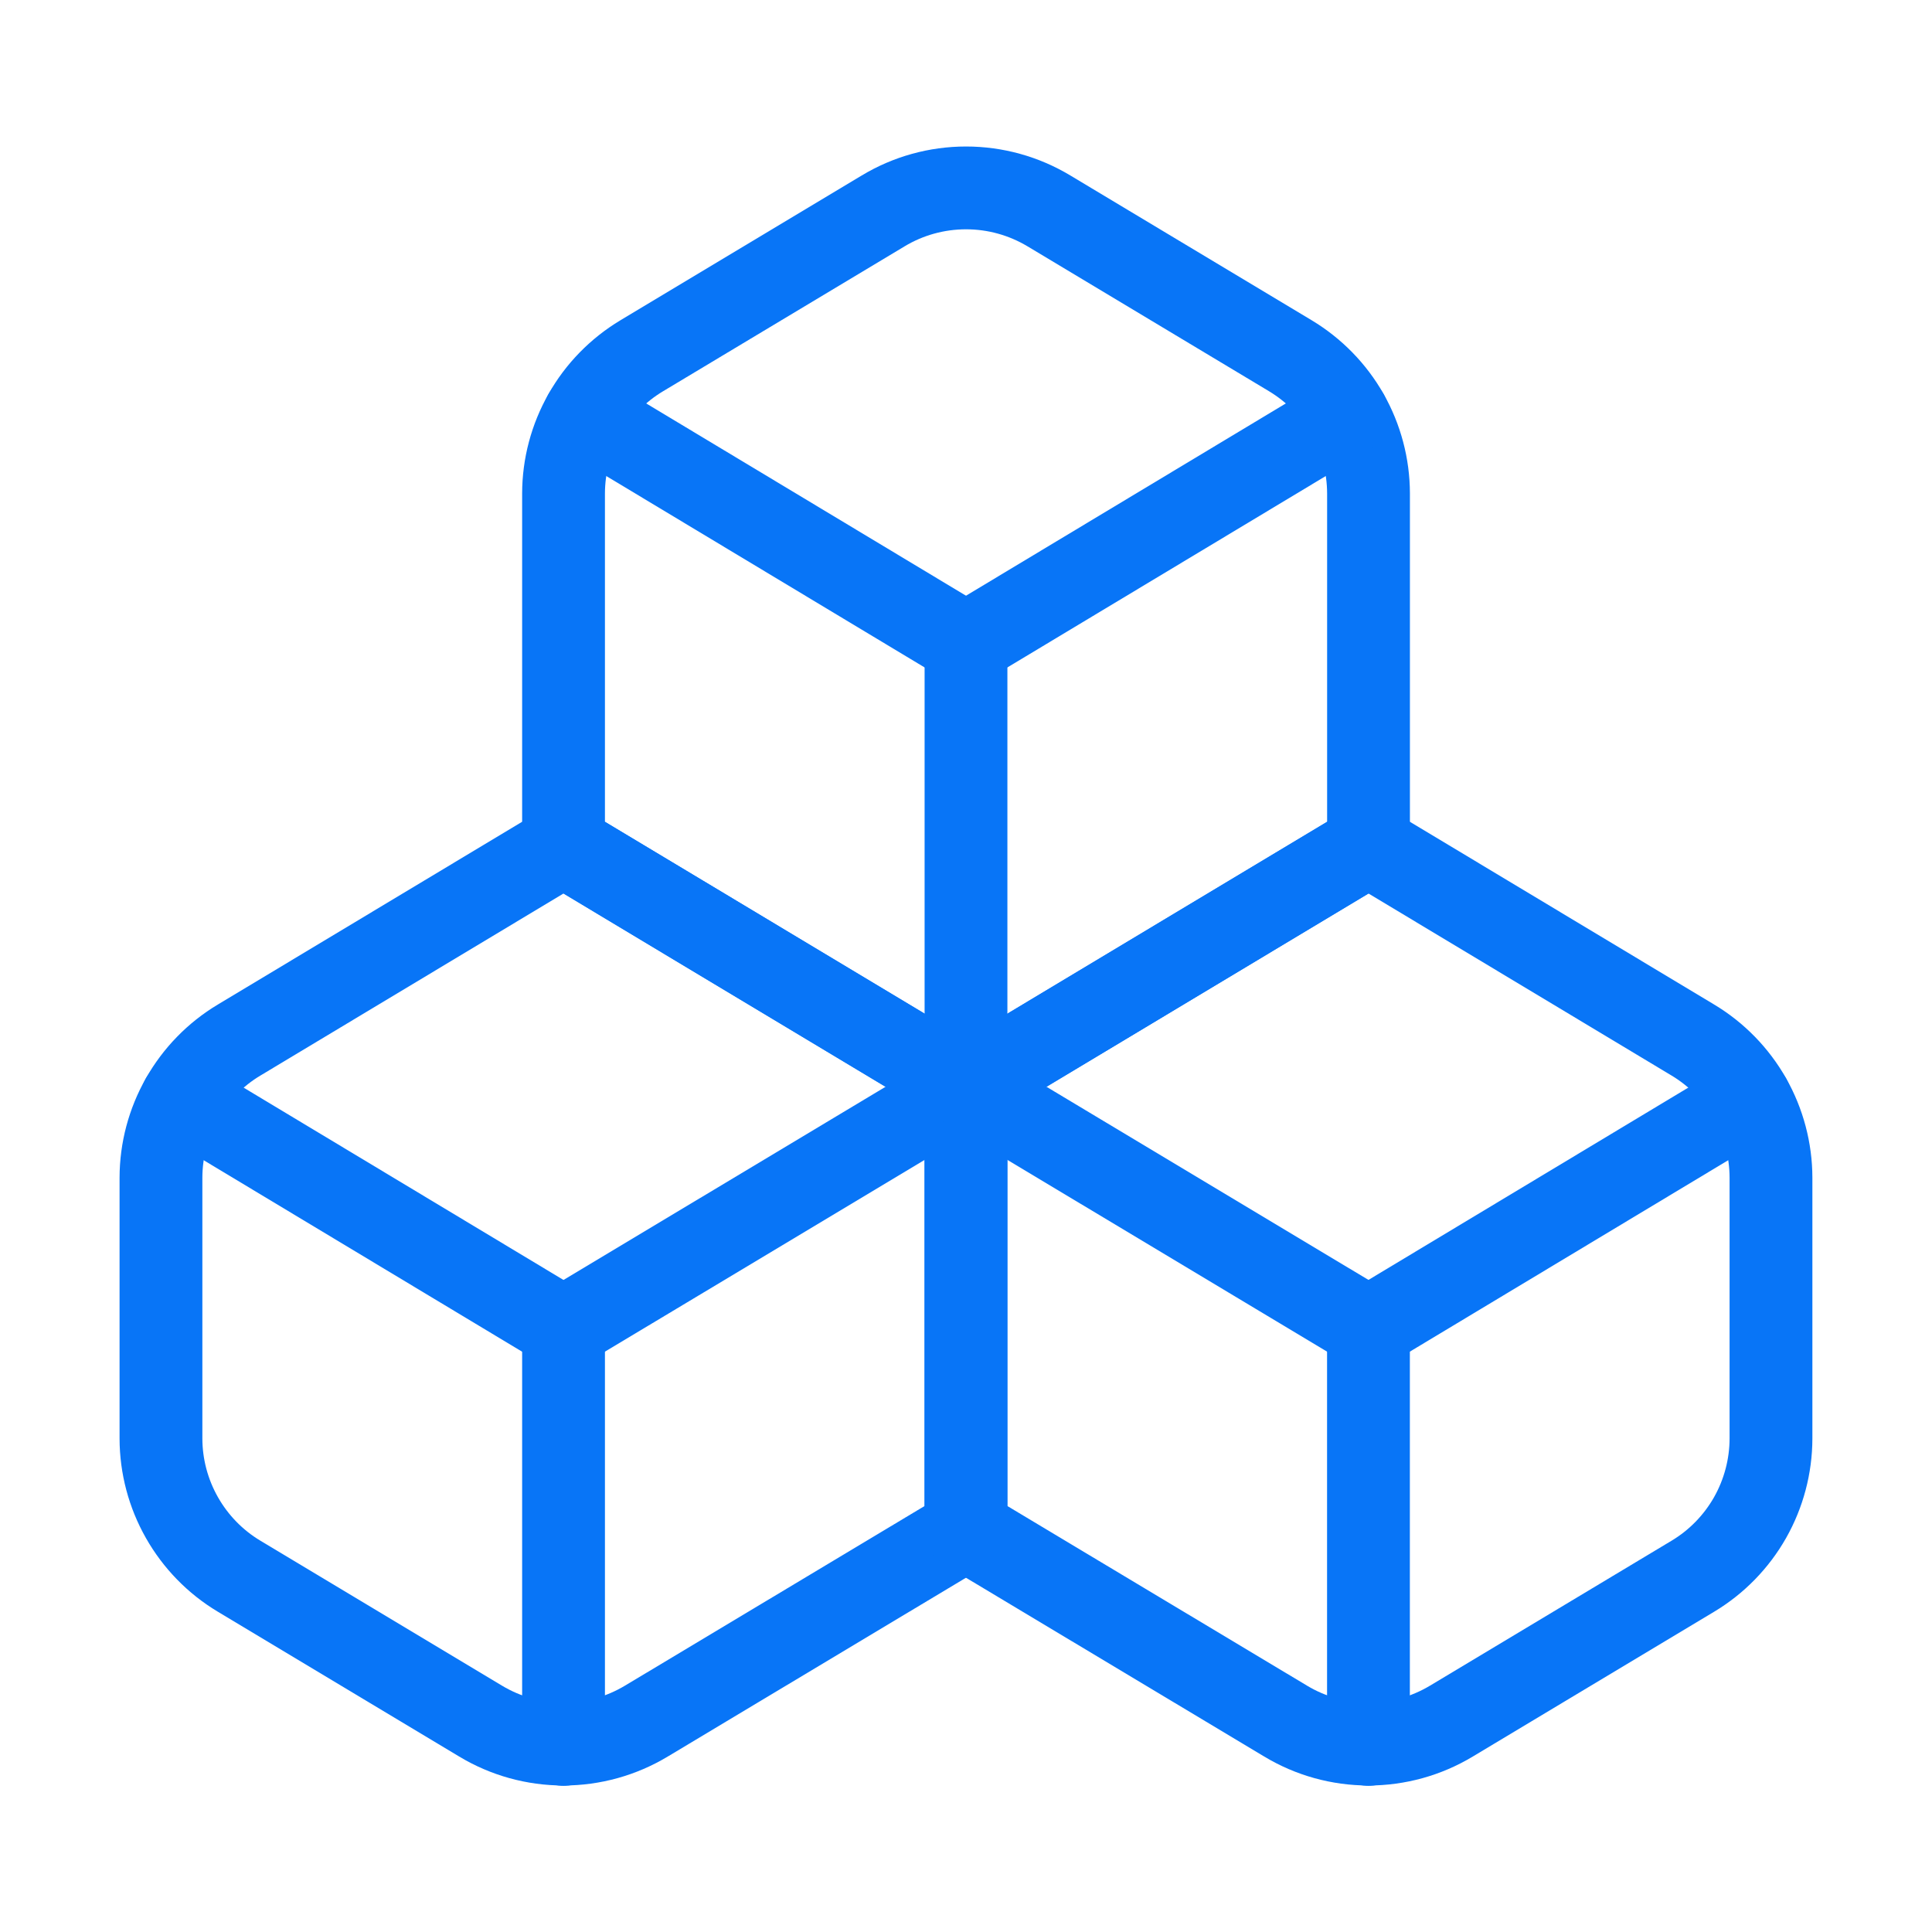
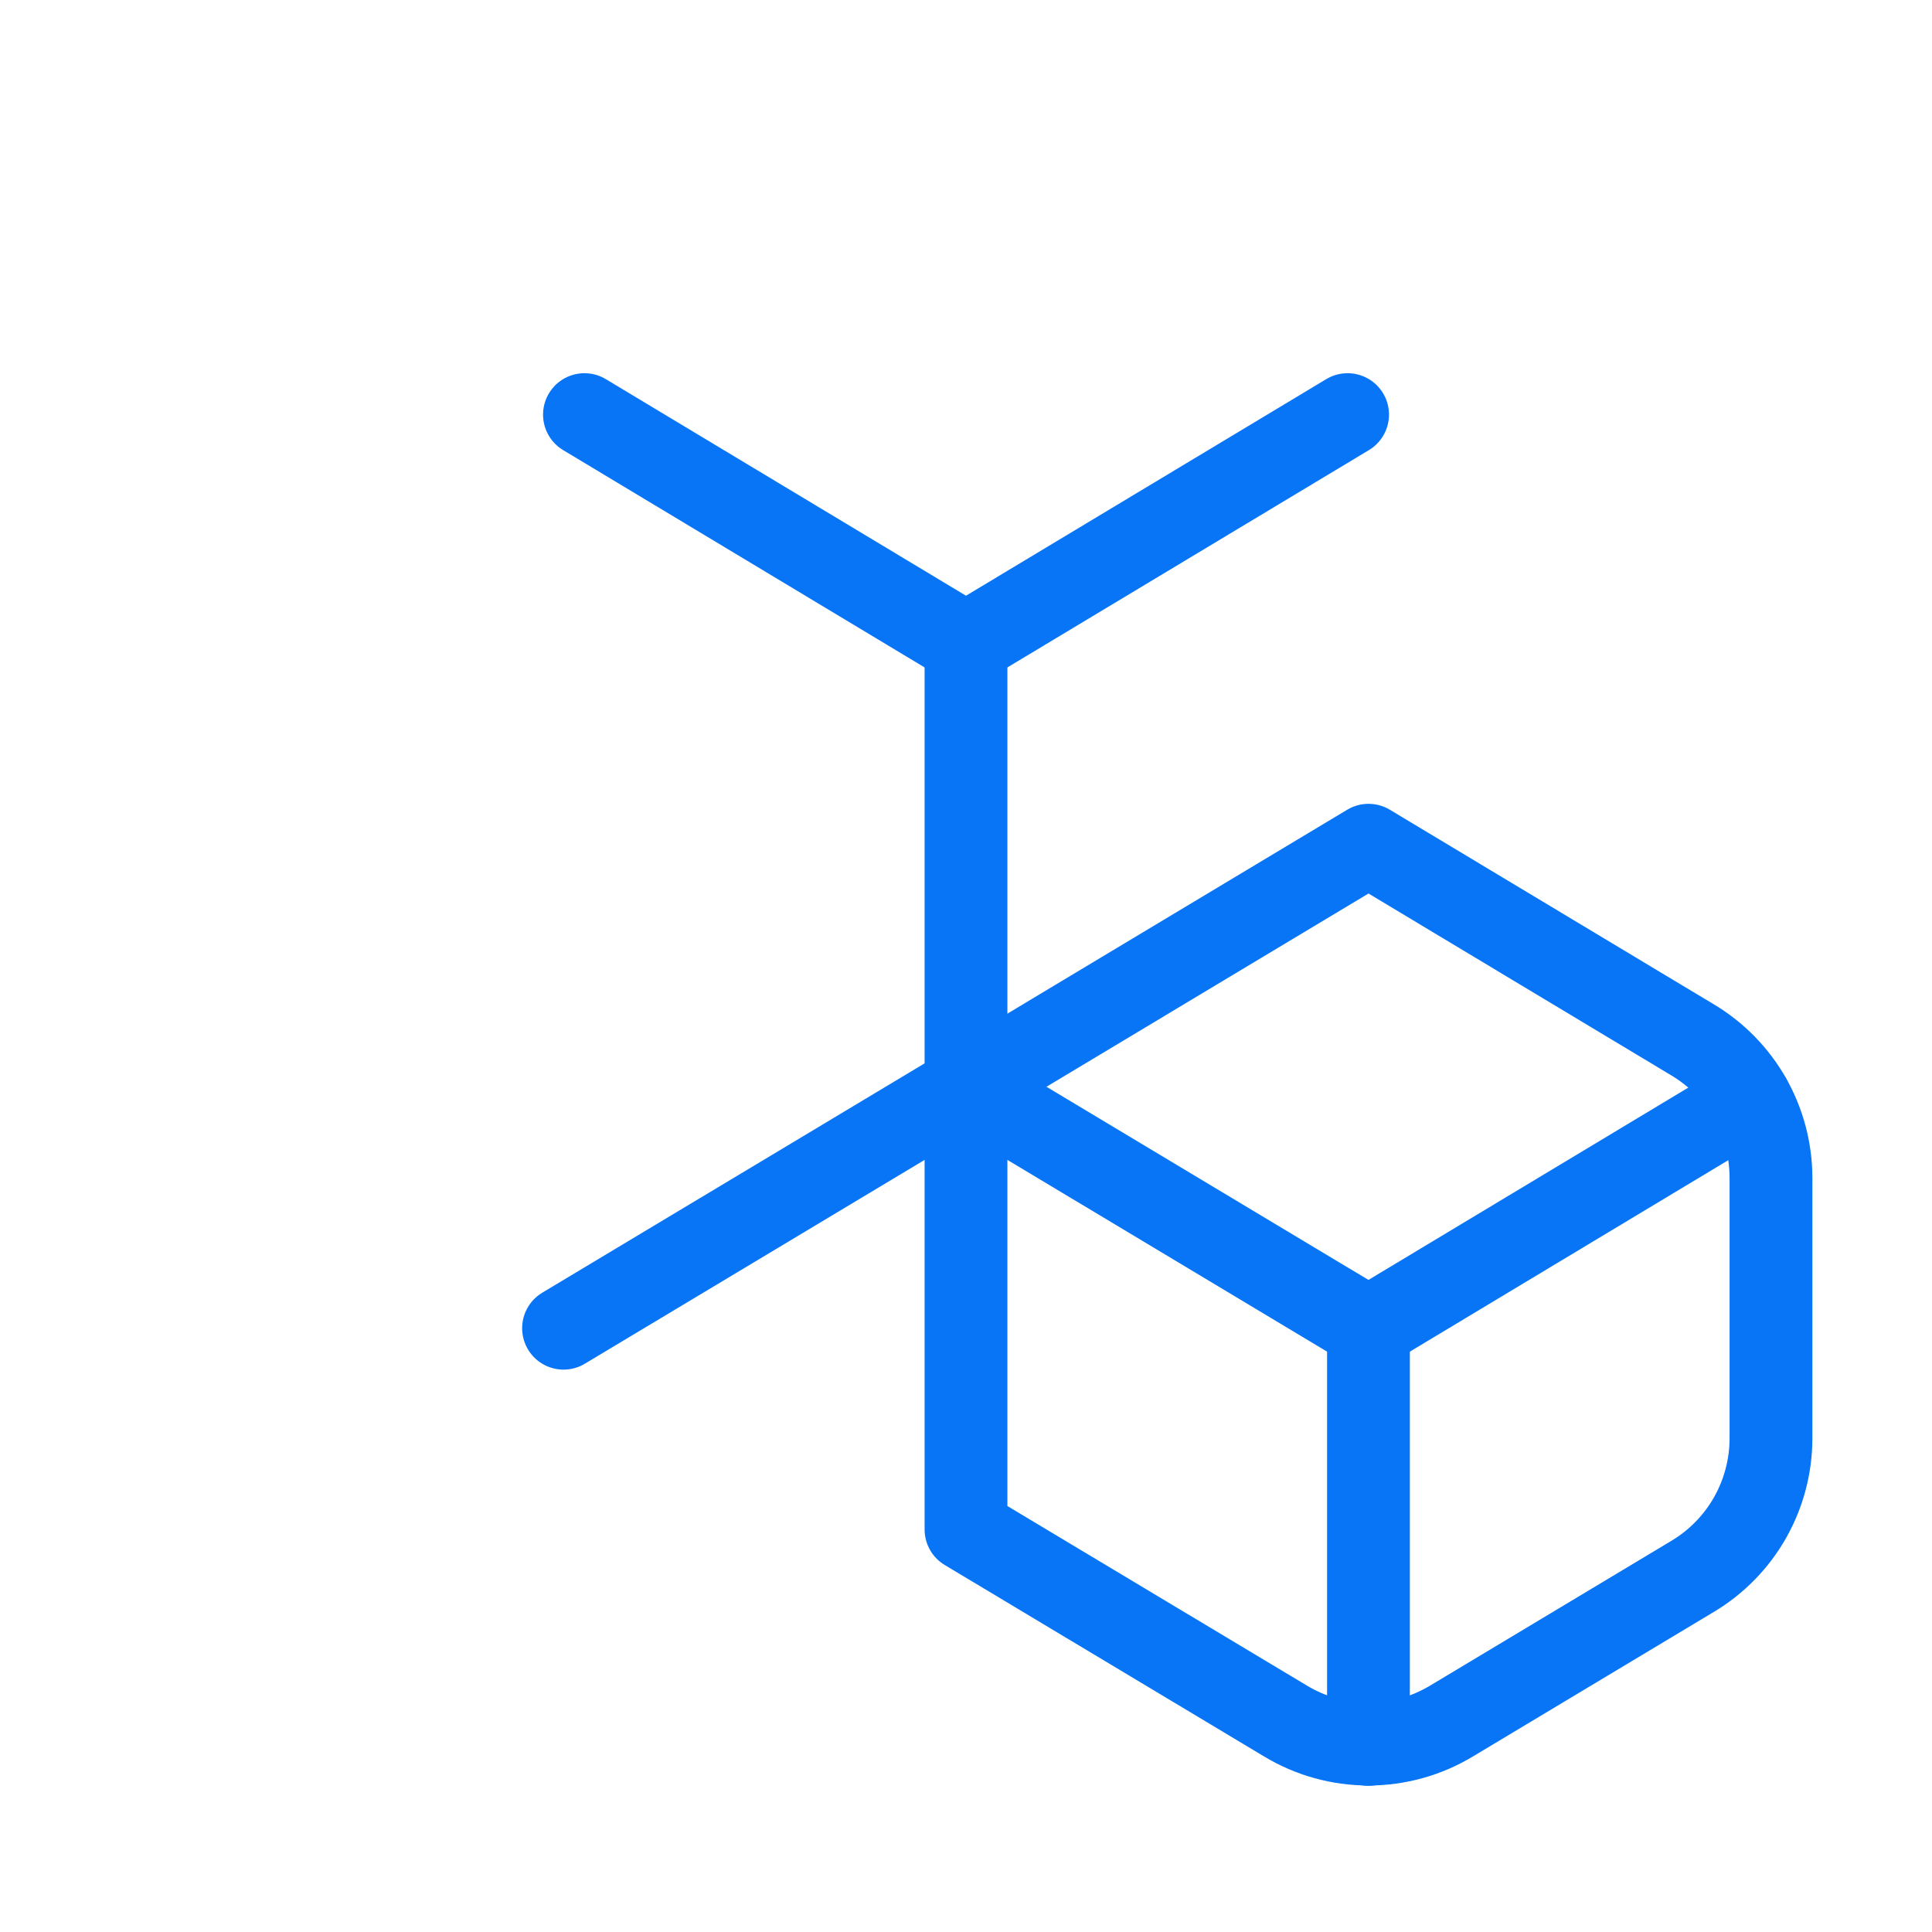
<svg xmlns="http://www.w3.org/2000/svg" width="35" height="35" viewBox="0 0 35 35" fill="none">
-   <path d="M4.331 18.842C3.9 19.1 3.544 19.466 3.296 19.903C3.048 20.34 2.917 20.833 2.916 21.335V26.06C2.917 26.563 3.048 27.056 3.296 27.493C3.544 27.93 3.9 28.296 4.331 28.554L8.706 31.179C9.159 31.452 9.678 31.596 10.208 31.596C10.737 31.596 11.256 31.452 11.71 31.179L17.499 27.708V19.688L10.208 15.312L4.331 18.842Z" stroke="#0875F7" stroke-width="1.5" stroke-linecap="round" stroke-linejoin="round" />
-   <path d="M10.207 24.062L3.295 19.906" stroke="#0875F7" stroke-width="1.5" stroke-linecap="round" stroke-linejoin="round" />
  <path d="M10.209 24.062L17.501 19.688" stroke="#0875F7" stroke-width="1.5" stroke-linecap="round" stroke-linejoin="round" />
-   <path d="M10.209 24.062V31.602" stroke="#0875F7" stroke-width="1.5" stroke-linecap="round" stroke-linejoin="round" />
  <path d="M17.5 19.688V27.708L23.29 31.179C23.743 31.452 24.262 31.596 24.792 31.596C25.321 31.596 25.84 31.452 26.294 31.179L30.669 28.554C31.099 28.296 31.456 27.93 31.704 27.493C31.951 27.056 32.082 26.563 32.083 26.06V21.335C32.082 20.833 31.951 20.34 31.704 19.903C31.456 19.466 31.099 19.1 30.669 18.842L24.792 15.312L17.5 19.688Z" stroke="#0875F7" stroke-width="1.5" stroke-linecap="round" stroke-linejoin="round" />
  <path d="M24.792 24.062L17.5 19.688" stroke="#0875F7" stroke-width="1.5" stroke-linecap="round" stroke-linejoin="round" />
  <path d="M24.791 24.062L31.703 19.906" stroke="#0875F7" stroke-width="1.5" stroke-linecap="round" stroke-linejoin="round" />
  <path d="M24.791 24.062V31.602" stroke="#0875F7" stroke-width="1.5" stroke-linecap="round" stroke-linejoin="round" />
-   <path d="M11.624 6.446C11.193 6.705 10.836 7.07 10.589 7.507C10.341 7.944 10.21 8.437 10.209 8.94V15.312L17.501 19.688L24.792 15.312V8.94C24.791 8.437 24.66 7.944 24.413 7.507C24.165 7.07 23.808 6.705 23.378 6.446L19.003 3.821C18.549 3.548 18.03 3.404 17.501 3.404C16.971 3.404 16.452 3.548 15.999 3.821L11.624 6.446Z" stroke="#0875F7" stroke-width="1.5" stroke-linecap="round" stroke-linejoin="round" />
  <path d="M17.5 11.667L10.588 7.511" stroke="#0875F7" stroke-width="1.5" stroke-linecap="round" stroke-linejoin="round" />
  <path d="M17.5 11.667L24.413 7.511" stroke="#0875F7" stroke-width="1.5" stroke-linecap="round" stroke-linejoin="round" />
  <path d="M17.5 19.688V11.667" stroke="#0875F7" stroke-width="1.5" stroke-linecap="round" stroke-linejoin="round" />
</svg>